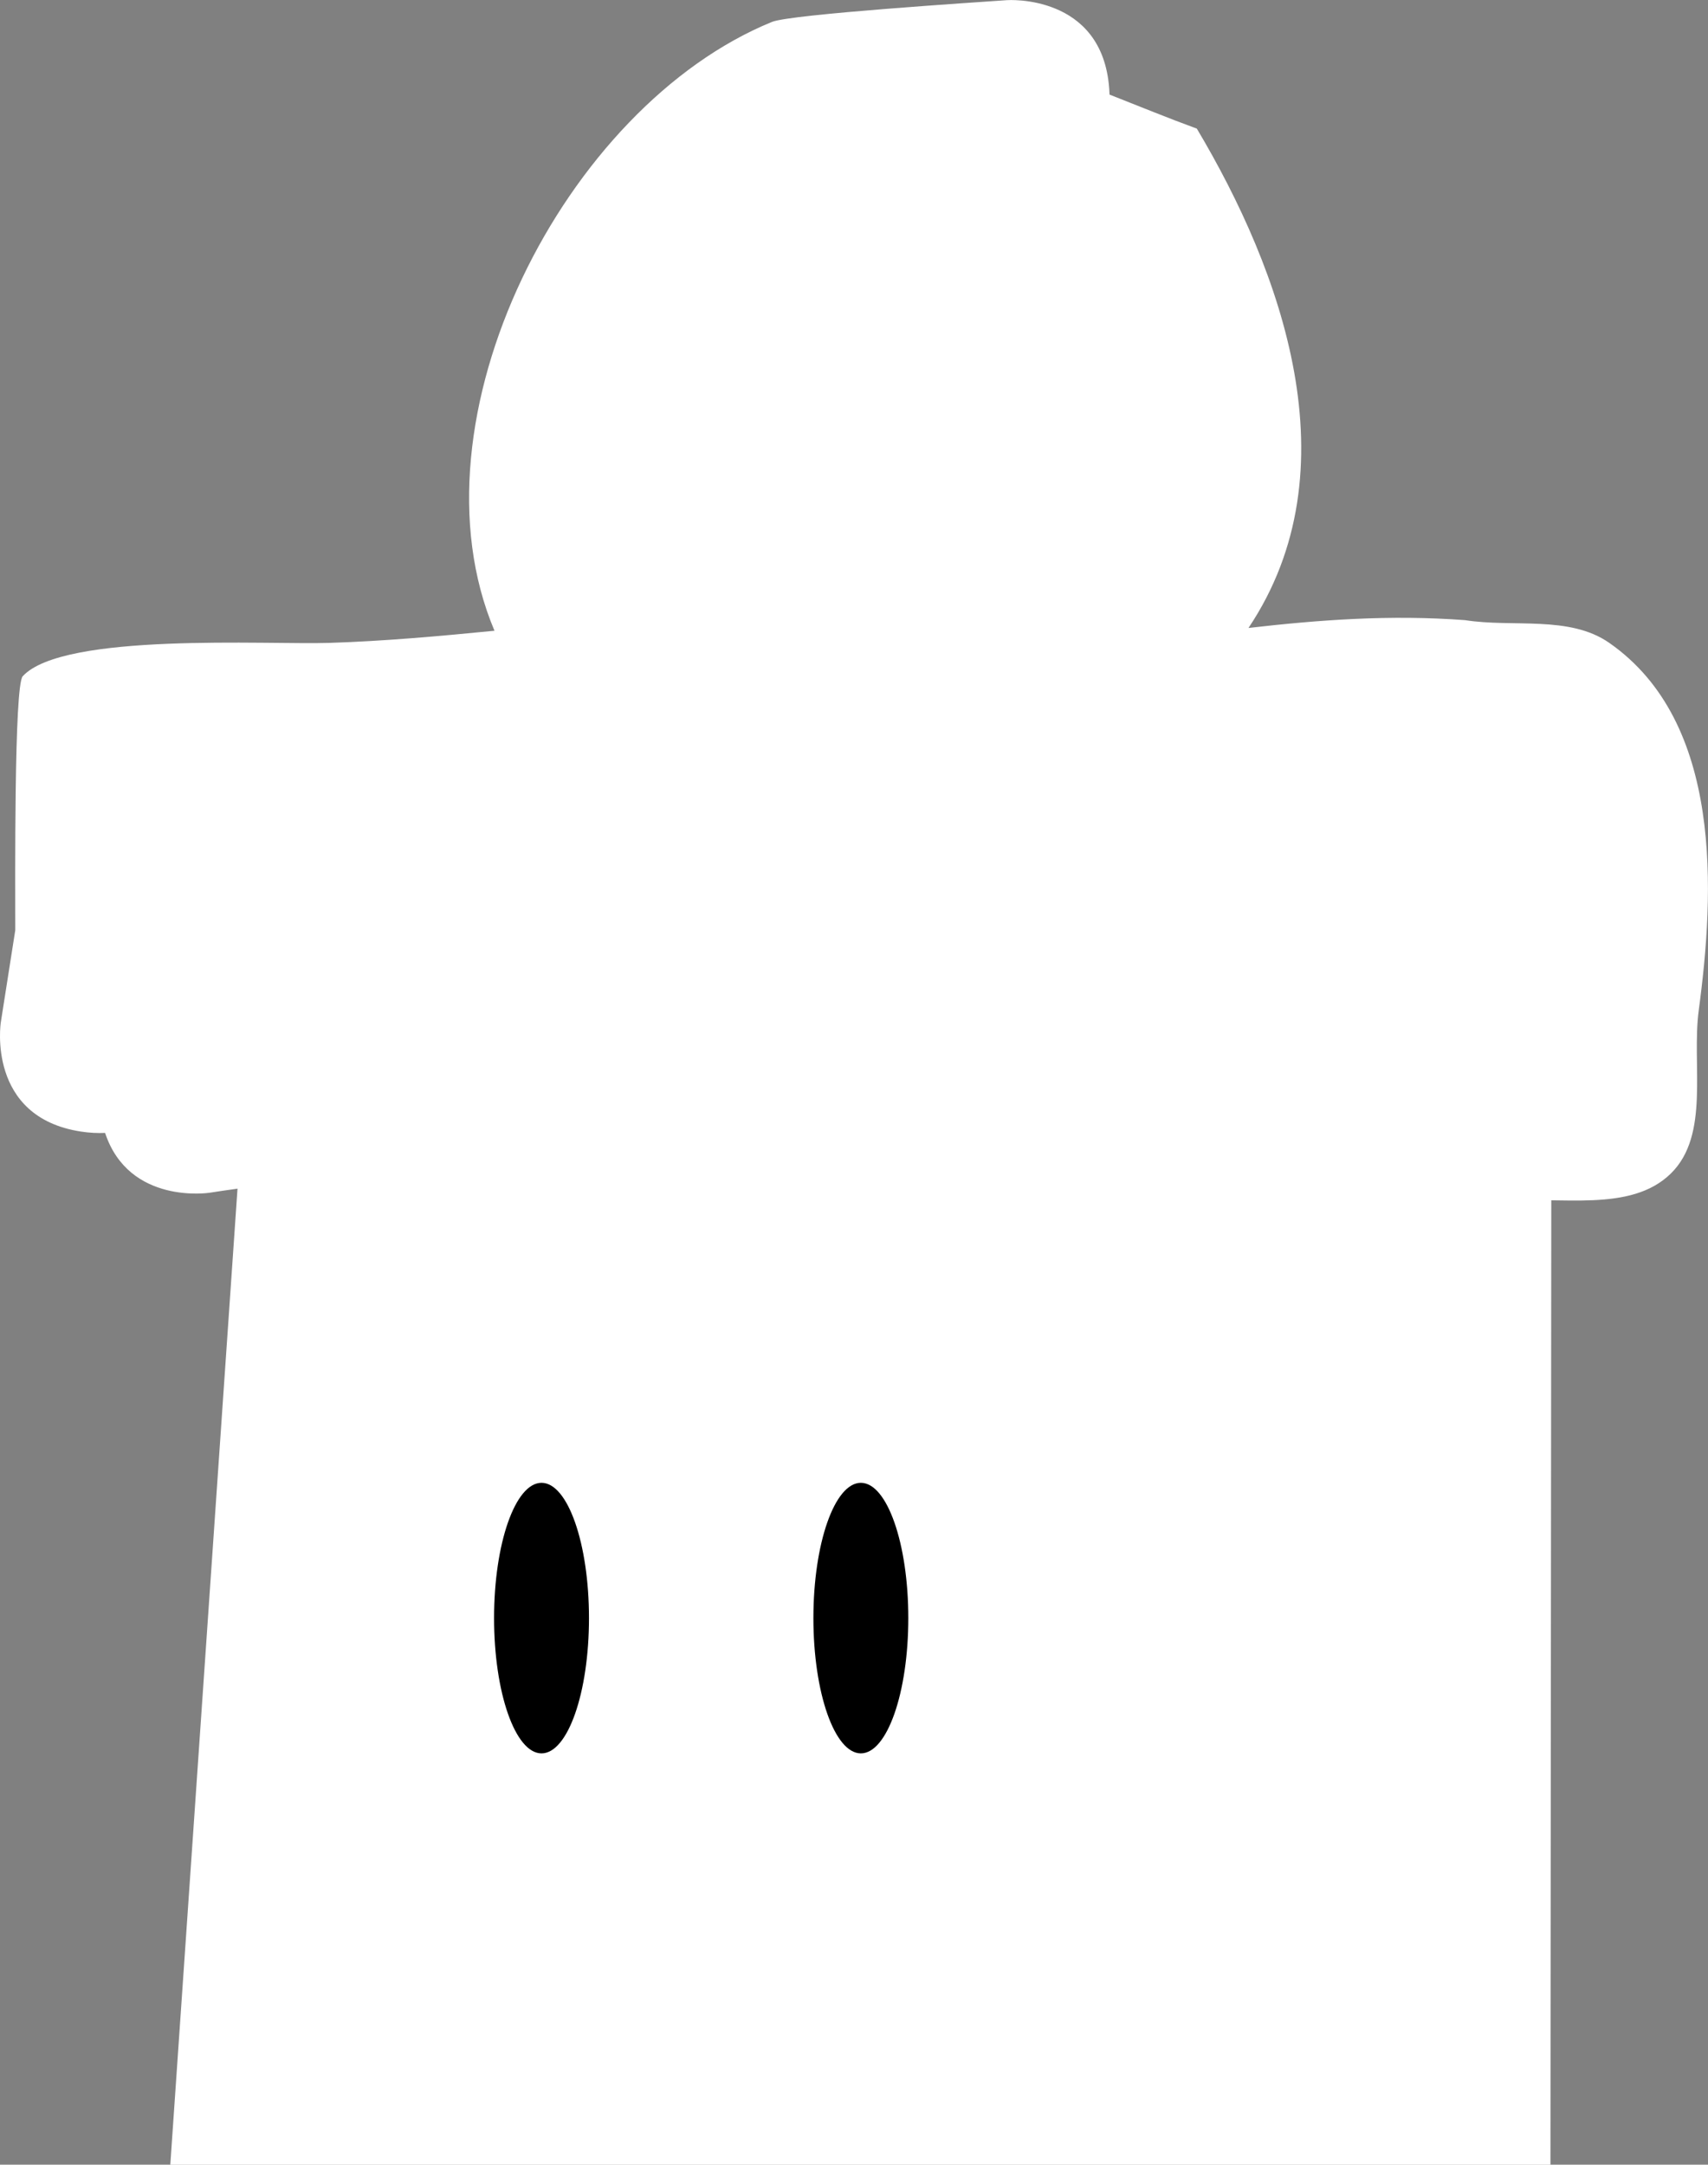
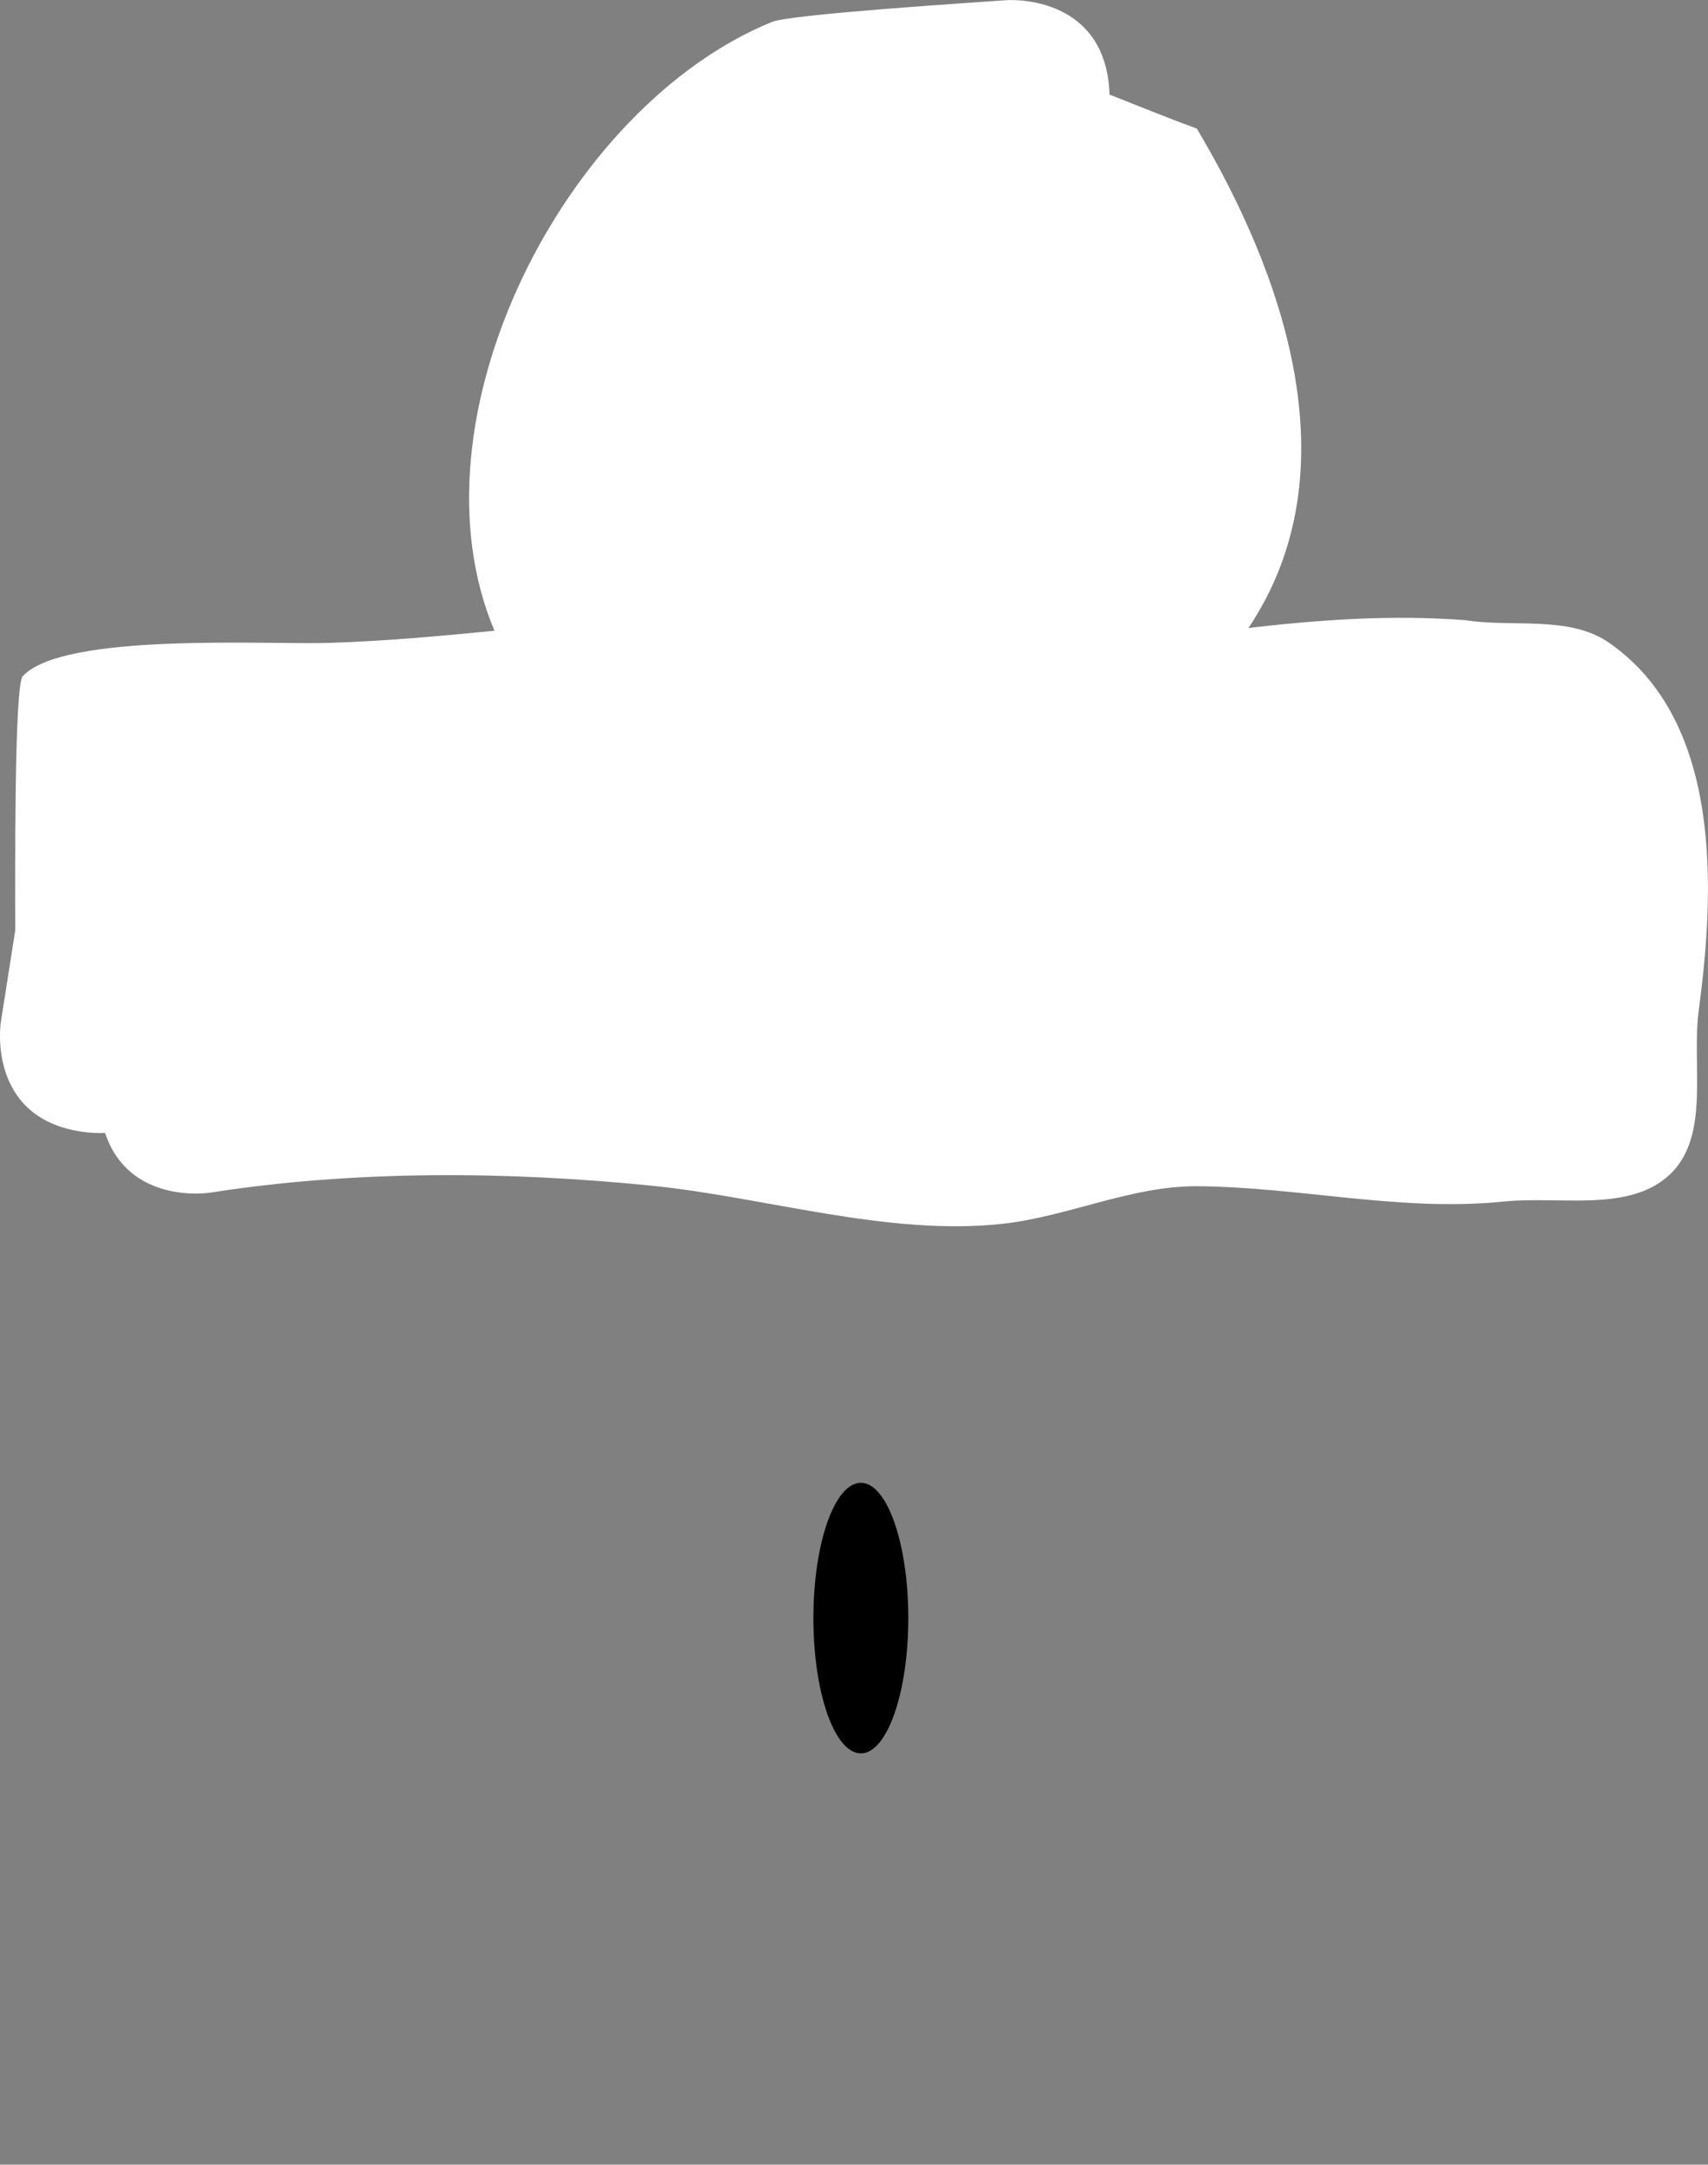
<svg xmlns="http://www.w3.org/2000/svg" version="1.1" width="44.63" height="56.565" viewBox="0,0,44.63,56.565">
  <rect x="0" y="0" width="44.63" height="56.565" fill="#808080" stroke="none" />
  <g transform="translate(-217.685,-151.717)">
    <g stroke="none" stroke-miterlimit="10">
      <g>
-         <path d="M222.135,208.283l1.967,-28.567l34.121,0.075l-0.025,28.492z" fill="#ffffff" stroke-width="0" />
-         <path d="M233.075,193.999c0,1.952 -0.555,3.535 -1.24,3.535c-0.685,0 -1.24,-1.583 -1.24,-3.535c0,-1.952 0.555,-3.535 1.24,-3.535c0.685,0 1.24,1.583 1.24,3.535z" fill="#000000" stroke-width="0" />
+         <path d="M222.135,208.283l34.121,0.075l-0.025,28.492z" fill="#ffffff" stroke-width="0" />
        <path d="M241.419,193.999c0,1.952 -0.555,3.535 -1.24,3.535c-0.685,0 -1.24,-1.583 -1.24,-3.535c0,-1.952 0.555,-3.535 1.24,-3.535c0.685,0 1.24,1.583 1.24,3.535z" fill="#000000" stroke-width="0" />
        <path d="M246.678,154.189c0.78,0.307 1.543,0.62 2.28,0.889c2.21,3.711 4.123,8.905 1.35,13.048c1.842,-0.211 3.687,-0.351 5.66,-0.204c1.255,0.198 2.723,-0.133 3.766,0.593c2.984,2.078 2.75,6.535 2.34,9.595c-0.192,1.432 0.301,3.26 -0.73,4.272c-1.054,1.034 -2.899,0.58 -4.368,0.732c-2.673,0.276 -5.337,-0.381 -8,-0.4c-1.739,-0.013 -3.394,0.8 -5.123,0.985c-2.987,0.319 -6.184,-0.701 -9.14,-0.999c-3.804,-0.383 -7.784,-0.407 -11.556,0.185c0,0 -2.101,0.323 -2.726,-1.564c-0.194,0.009 -0.405,-0.001 -0.634,-0.036c-2.471,-0.38 -2.091,-2.851 -2.091,-2.851l0.378,-2.41c0,-1.229 -0.033,-6.391 0.195,-6.637c1.064,-1.151 6.382,-0.819 8.014,-0.871c1.421,-0.045 2.865,-0.175 4.313,-0.317c-2.338,-5.528 1.838,-13.703 7.252,-15.91c0.493,-0.201 5.383,-0.514 6.139,-0.568c0,0 2.494,-0.178 2.672,2.316c0.004,0.052 0.006,0.103 0.008,0.153z" fill="#ffffff" stroke-width="0.5" />
      </g>
    </g>
  </g>
</svg>